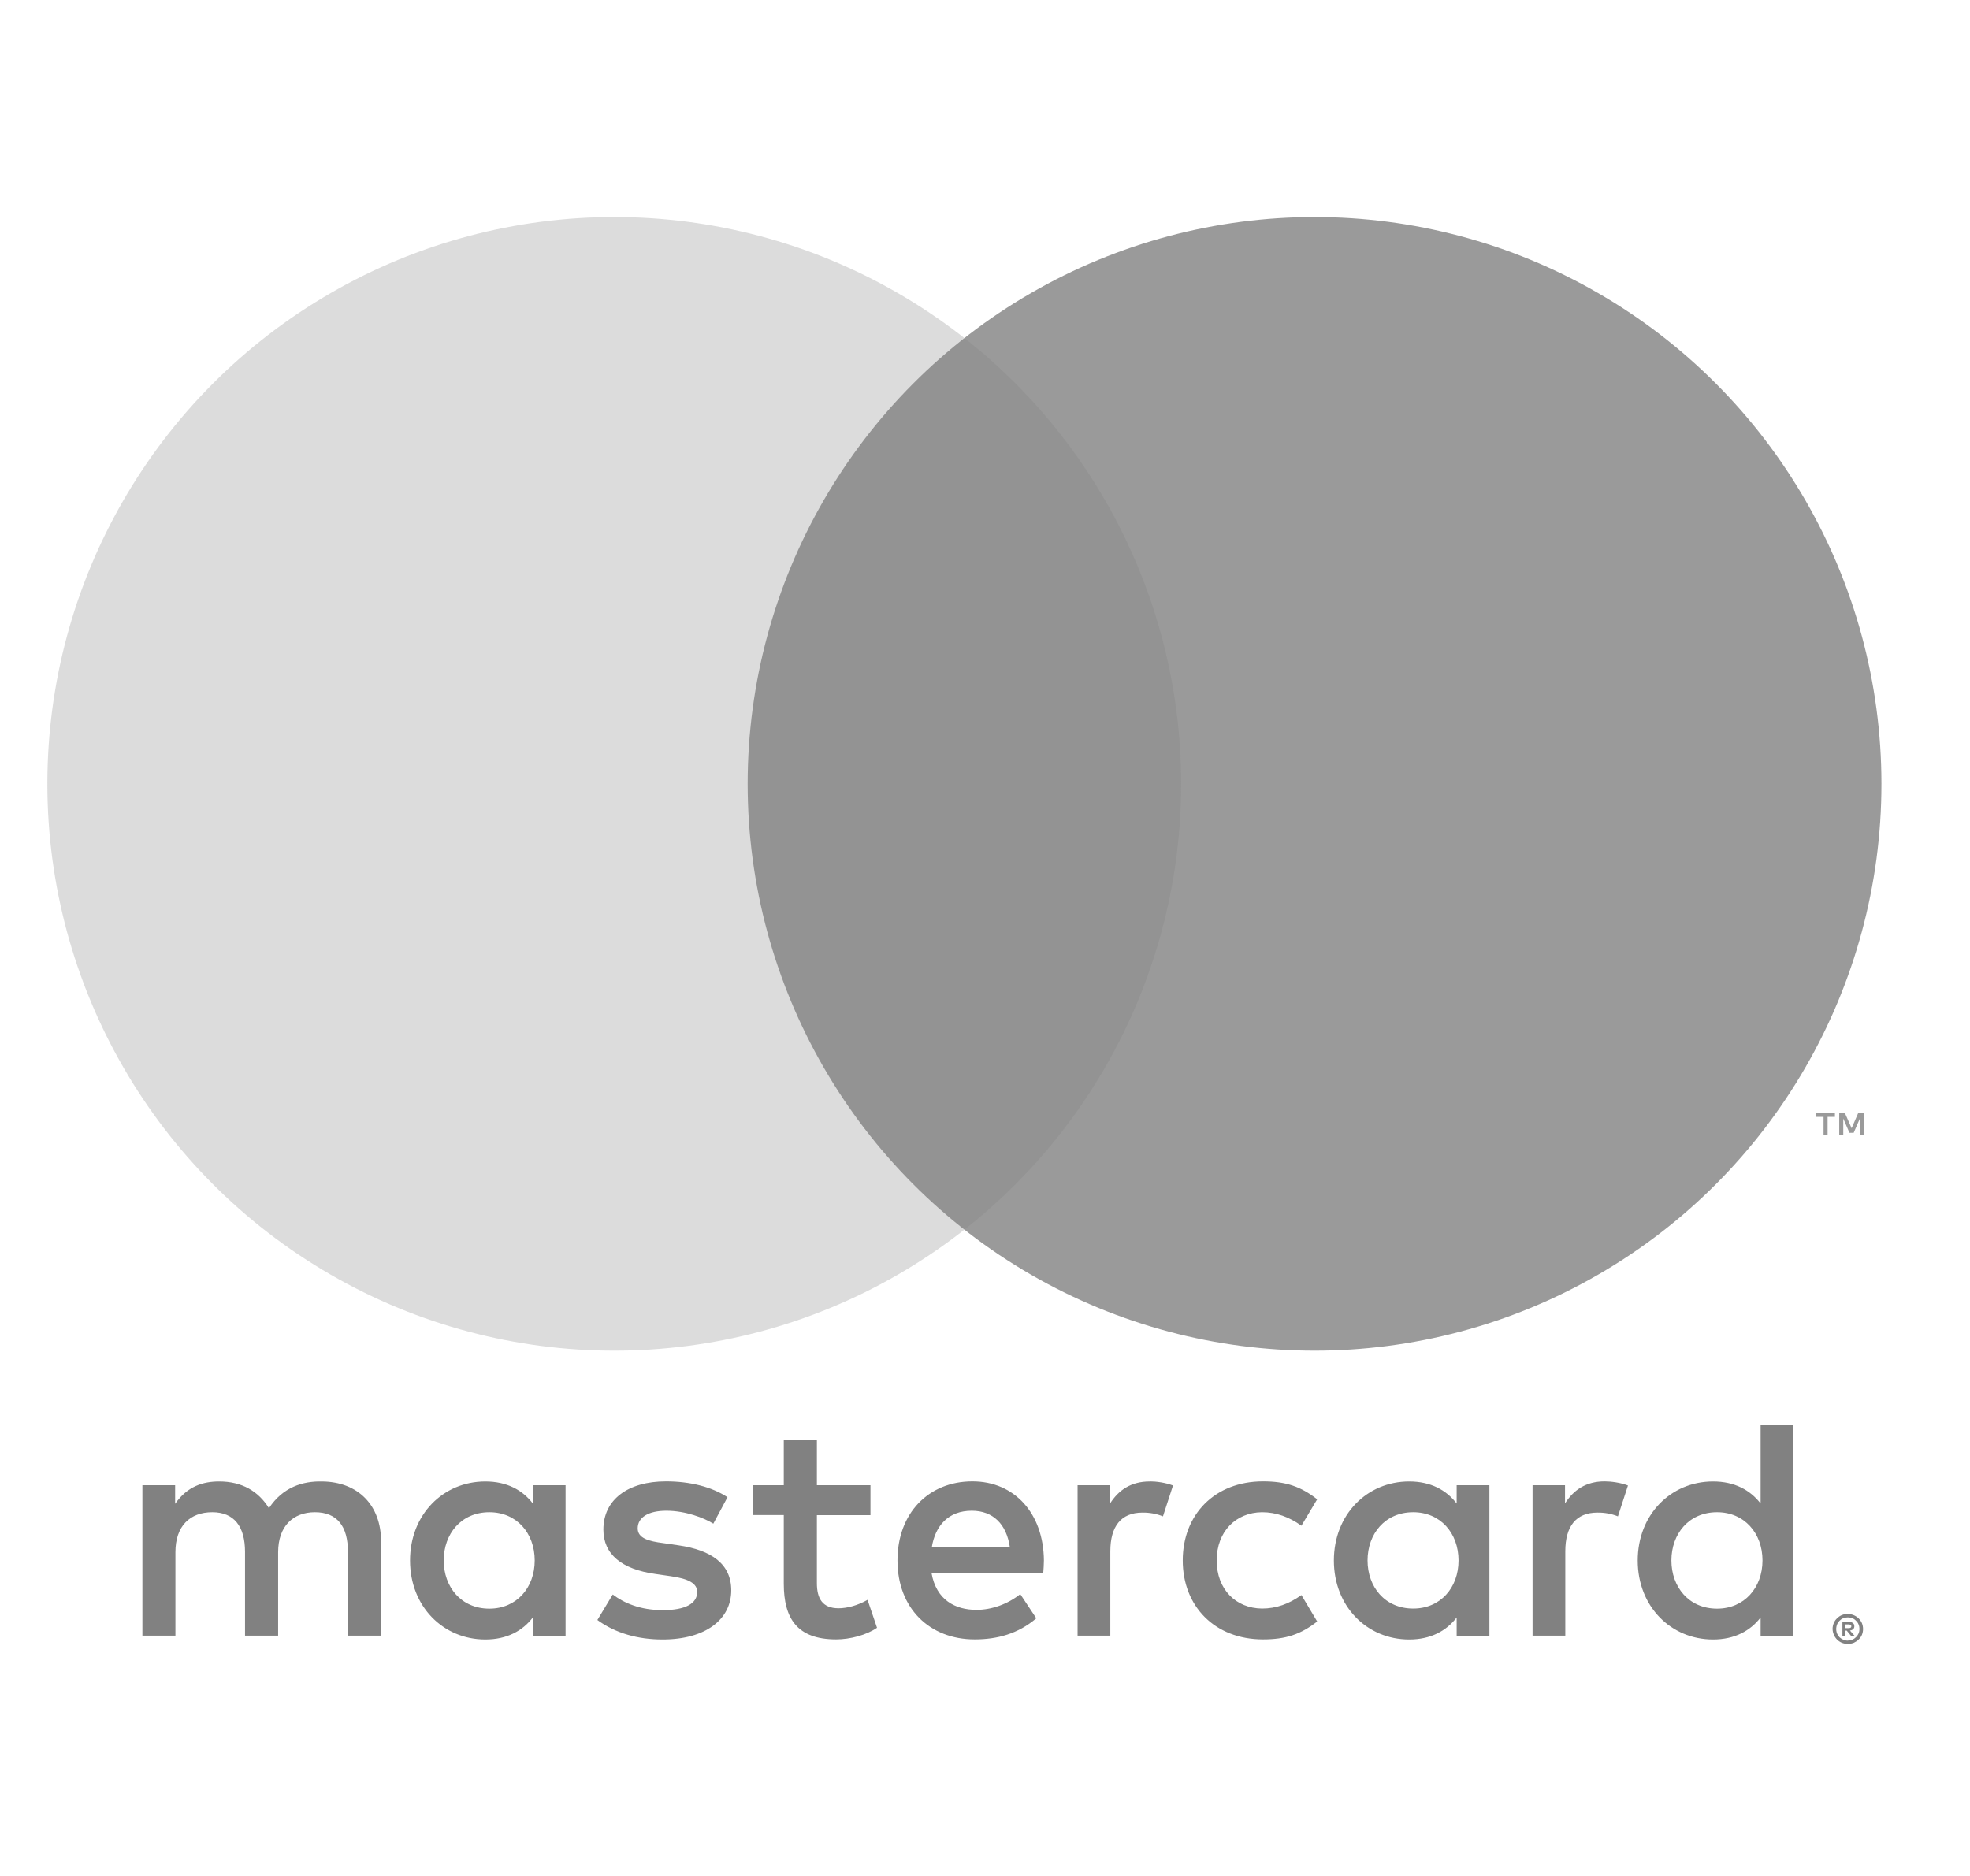
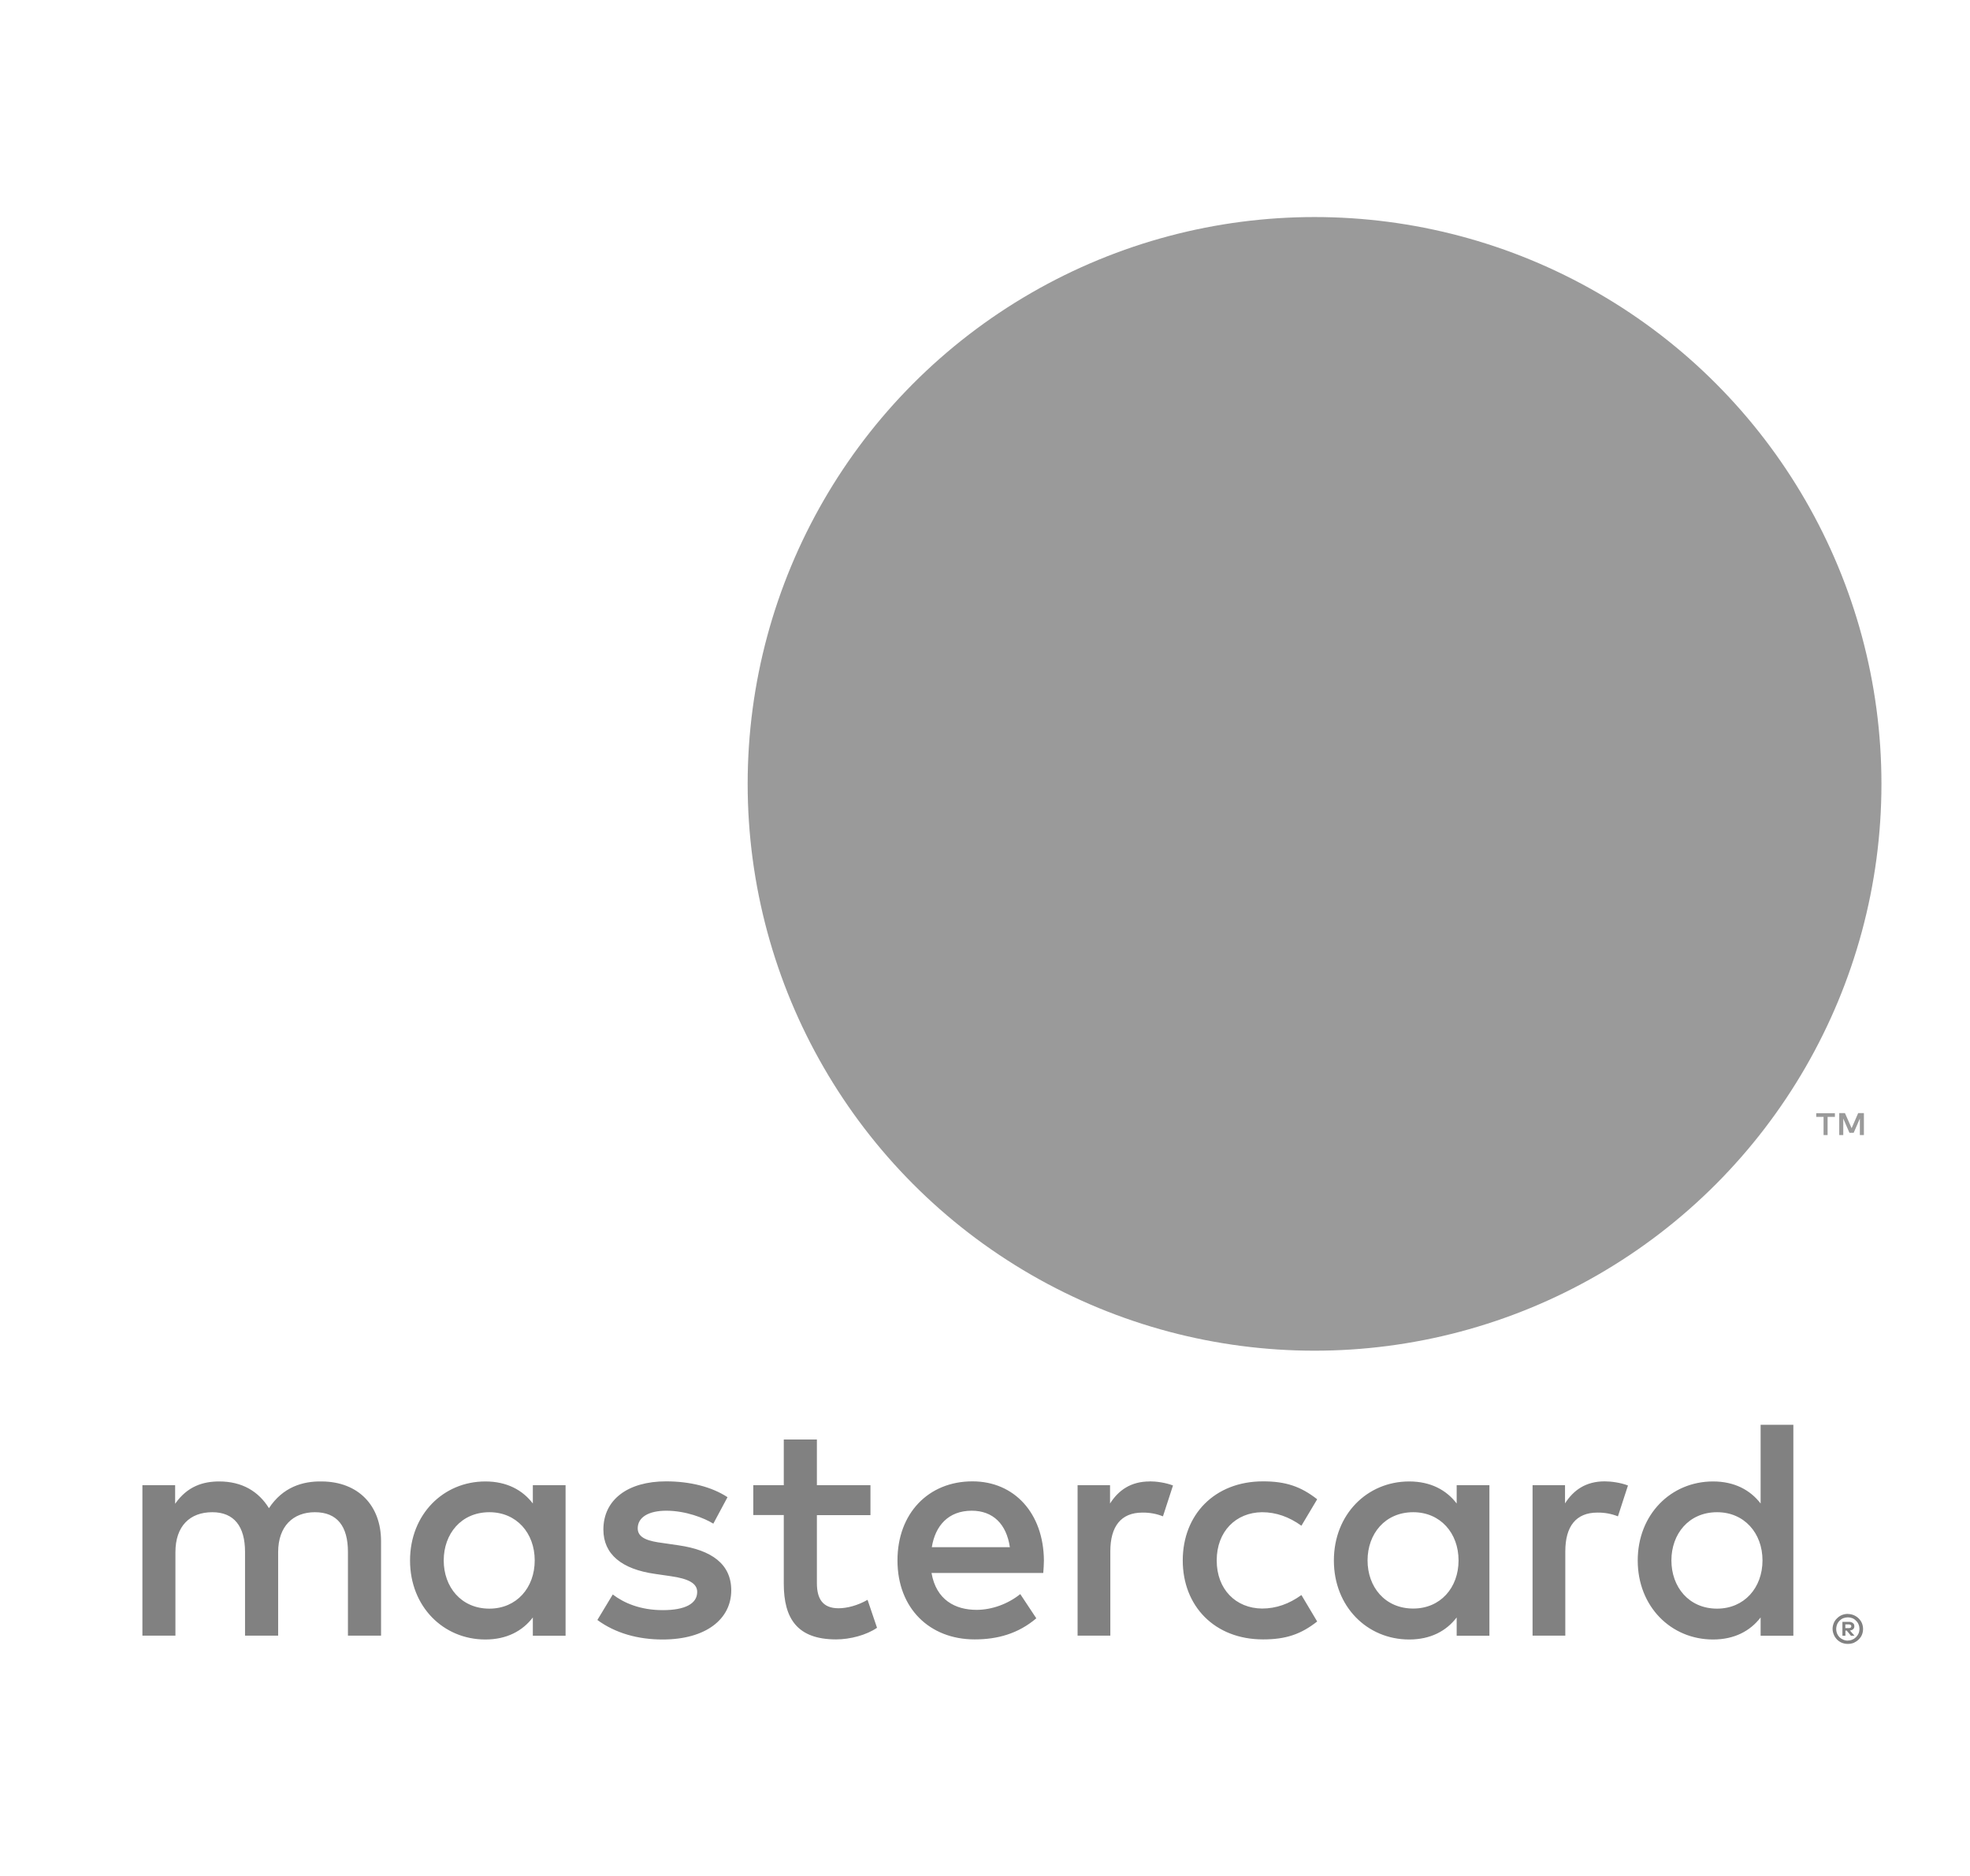
<svg xmlns="http://www.w3.org/2000/svg" width="21" height="20" viewBox="0 0 21 20" fill="none">
  <g clip-path="url(#clip0_1753_3161)">
    <path d="M19.671 17.319V17.358H19.708C19.715 17.358 19.721 17.356 19.727 17.353C19.73 17.351 19.732 17.349 19.733 17.346C19.734 17.343 19.735 17.341 19.735 17.338C19.735 17.335 19.734 17.332 19.733 17.329C19.732 17.327 19.73 17.325 19.727 17.323C19.721 17.32 19.715 17.318 19.708 17.318H19.671V17.319ZM19.708 17.291C19.724 17.29 19.739 17.294 19.752 17.304C19.757 17.308 19.761 17.313 19.764 17.319C19.766 17.325 19.767 17.332 19.767 17.338C19.767 17.344 19.767 17.349 19.764 17.355C19.762 17.36 19.759 17.365 19.755 17.369C19.745 17.377 19.733 17.382 19.72 17.383L19.769 17.439H19.731L19.686 17.384H19.672V17.439H19.64V17.291H19.709L19.708 17.291ZM19.698 17.49C19.715 17.49 19.731 17.487 19.746 17.48C19.761 17.474 19.774 17.465 19.785 17.454C19.797 17.442 19.806 17.429 19.812 17.415C19.825 17.384 19.825 17.349 19.812 17.318C19.806 17.303 19.797 17.29 19.785 17.279C19.774 17.267 19.761 17.258 19.746 17.252C19.731 17.246 19.715 17.243 19.698 17.243C19.682 17.243 19.665 17.246 19.649 17.252C19.634 17.258 19.621 17.267 19.609 17.279C19.592 17.296 19.58 17.319 19.576 17.343C19.571 17.367 19.574 17.393 19.583 17.416C19.589 17.43 19.598 17.444 19.609 17.455C19.621 17.466 19.634 17.475 19.649 17.481C19.665 17.488 19.681 17.491 19.698 17.491M19.698 17.207C19.741 17.207 19.782 17.224 19.813 17.254C19.828 17.269 19.84 17.286 19.848 17.305C19.856 17.325 19.86 17.346 19.86 17.367C19.86 17.388 19.856 17.409 19.848 17.429C19.84 17.448 19.828 17.465 19.813 17.479C19.798 17.494 19.781 17.505 19.762 17.514C19.742 17.522 19.72 17.526 19.698 17.526C19.676 17.526 19.654 17.522 19.634 17.514C19.615 17.506 19.597 17.494 19.582 17.479C19.568 17.464 19.556 17.447 19.548 17.427C19.54 17.407 19.535 17.387 19.535 17.365C19.535 17.344 19.54 17.323 19.548 17.303C19.556 17.284 19.568 17.267 19.583 17.253C19.598 17.238 19.615 17.226 19.635 17.218C19.655 17.21 19.677 17.206 19.699 17.206M4.73 16.636C4.73 16.354 4.915 16.122 5.217 16.122C5.506 16.122 5.7 16.344 5.7 16.636C5.7 16.928 5.506 17.15 5.217 17.15C4.915 17.15 4.73 16.918 4.73 16.636ZM6.029 16.636V15.834H5.68V16.029C5.57 15.885 5.402 15.794 5.174 15.794C4.724 15.794 4.371 16.147 4.371 16.637C4.371 17.126 4.724 17.479 5.174 17.479C5.402 17.479 5.57 17.388 5.68 17.244V17.439H6.029V16.636H6.029ZM17.817 16.636C17.817 16.354 18.002 16.122 18.304 16.122C18.593 16.122 18.788 16.344 18.788 16.636C18.788 16.928 18.593 17.15 18.304 17.15C18.002 17.15 17.817 16.918 17.817 16.636ZM19.117 16.636V15.19H18.768V16.029C18.657 15.885 18.489 15.794 18.261 15.794C17.811 15.794 17.458 16.147 17.458 16.637C17.458 17.126 17.811 17.479 18.261 17.479C18.489 17.479 18.657 17.388 18.768 17.244V17.439H19.117V16.636ZM10.359 16.106C10.584 16.106 10.729 16.247 10.765 16.495H9.933C9.97 16.264 10.111 16.106 10.359 16.106M10.366 15.793C9.896 15.793 9.567 16.135 9.567 16.636C9.567 17.146 9.909 17.478 10.39 17.478C10.631 17.478 10.853 17.418 11.047 17.253L10.876 16.995C10.742 17.102 10.571 17.163 10.41 17.163C10.185 17.163 9.98 17.059 9.93 16.77H11.121C11.124 16.726 11.128 16.683 11.128 16.636C11.124 16.135 10.815 15.793 10.366 15.793M14.578 16.636C14.578 16.354 14.763 16.122 15.065 16.122C15.354 16.122 15.548 16.344 15.548 16.636C15.548 16.928 15.354 17.149 15.065 17.149C14.763 17.149 14.578 16.918 14.578 16.636M15.877 16.636V15.834H15.528V16.029C15.418 15.885 15.25 15.794 15.022 15.794C14.572 15.794 14.219 16.147 14.219 16.637C14.219 17.126 14.572 17.479 15.022 17.479C15.25 17.479 15.418 17.388 15.528 17.244V17.439H15.877V16.636L15.877 16.636ZM12.608 16.636C12.608 17.122 12.947 17.478 13.464 17.478C13.706 17.478 13.867 17.424 14.041 17.287L13.873 17.005C13.742 17.099 13.605 17.149 13.453 17.149C13.174 17.146 12.97 16.945 12.97 16.636C12.97 16.327 13.174 16.125 13.453 16.122C13.604 16.122 13.742 16.172 13.873 16.266L14.041 15.984C13.866 15.847 13.705 15.793 13.464 15.793C12.947 15.793 12.608 16.149 12.608 16.636ZM17.106 15.793C16.904 15.793 16.773 15.887 16.683 16.028V15.834H16.337V17.438H16.686V16.539C16.686 16.273 16.8 16.126 17.028 16.126C17.103 16.125 17.177 16.138 17.247 16.166L17.354 15.837C17.277 15.807 17.176 15.793 17.106 15.793M7.754 15.961C7.586 15.851 7.355 15.793 7.1 15.793C6.693 15.793 6.432 15.988 6.432 16.307C6.432 16.569 6.626 16.73 6.985 16.78L7.15 16.804C7.341 16.831 7.432 16.881 7.432 16.972C7.432 17.096 7.305 17.166 7.066 17.166C6.824 17.166 6.65 17.089 6.532 16.999L6.368 17.271C6.56 17.412 6.801 17.479 7.063 17.479C7.526 17.479 7.795 17.261 7.795 16.955C7.795 16.673 7.584 16.526 7.234 16.475L7.07 16.451C6.919 16.432 6.798 16.401 6.798 16.294C6.798 16.177 6.912 16.106 7.103 16.106C7.308 16.106 7.506 16.183 7.604 16.244L7.755 15.962L7.754 15.961ZM12.256 15.794C12.054 15.794 11.923 15.888 11.833 16.029V15.834H11.487V17.438H11.836V16.539C11.836 16.273 11.95 16.126 12.178 16.126C12.253 16.125 12.327 16.138 12.397 16.166L12.504 15.837C12.427 15.807 12.326 15.793 12.255 15.793M9.279 15.834H8.708V15.347H8.355V15.834H8.03V16.152H8.355V16.884C8.355 17.257 8.5 17.478 8.913 17.478C9.064 17.478 9.238 17.431 9.349 17.354L9.248 17.056C9.144 17.116 9.03 17.146 8.939 17.146C8.765 17.146 8.708 17.039 8.708 16.878V16.153H9.279V15.834ZM4.062 17.438V16.431C4.062 16.052 3.821 15.797 3.431 15.794C3.227 15.79 3.015 15.854 2.867 16.079C2.757 15.901 2.582 15.794 2.337 15.794C2.166 15.794 1.998 15.844 1.867 16.032V15.834H1.518V17.438H1.87V16.548C1.87 16.27 2.024 16.122 2.263 16.122C2.495 16.122 2.612 16.273 2.612 16.545V17.438H2.965V16.548C2.965 16.27 3.126 16.122 3.357 16.122C3.595 16.122 3.709 16.273 3.709 16.545V17.438L4.062 17.438Z" fill="#818181" />
    <path d="M19.869 12.101V11.867H19.808L19.738 12.028L19.667 11.867H19.606V12.101H19.649V11.925L19.715 12.077H19.76L19.826 11.925V12.101H19.869H19.869ZM19.482 12.101V11.907H19.56V11.868H19.361V11.907H19.439V12.101H19.482H19.482Z" fill="#9A9A9A" />
    <circle opacity="0.8" cx="14.013" cy="8.357" r="6.043" fill="#818181" />
-     <circle opacity="0.28" cx="6.548" cy="8.357" r="6.043" fill="#818181" />
  </g>
  <defs>
    <clipPath id="clip0_1753_3161">
      <rect width="19.551" height="19.551" fill="white" transform="translate(0.506 0.144)" />
    </clipPath>
  </defs>
</svg>